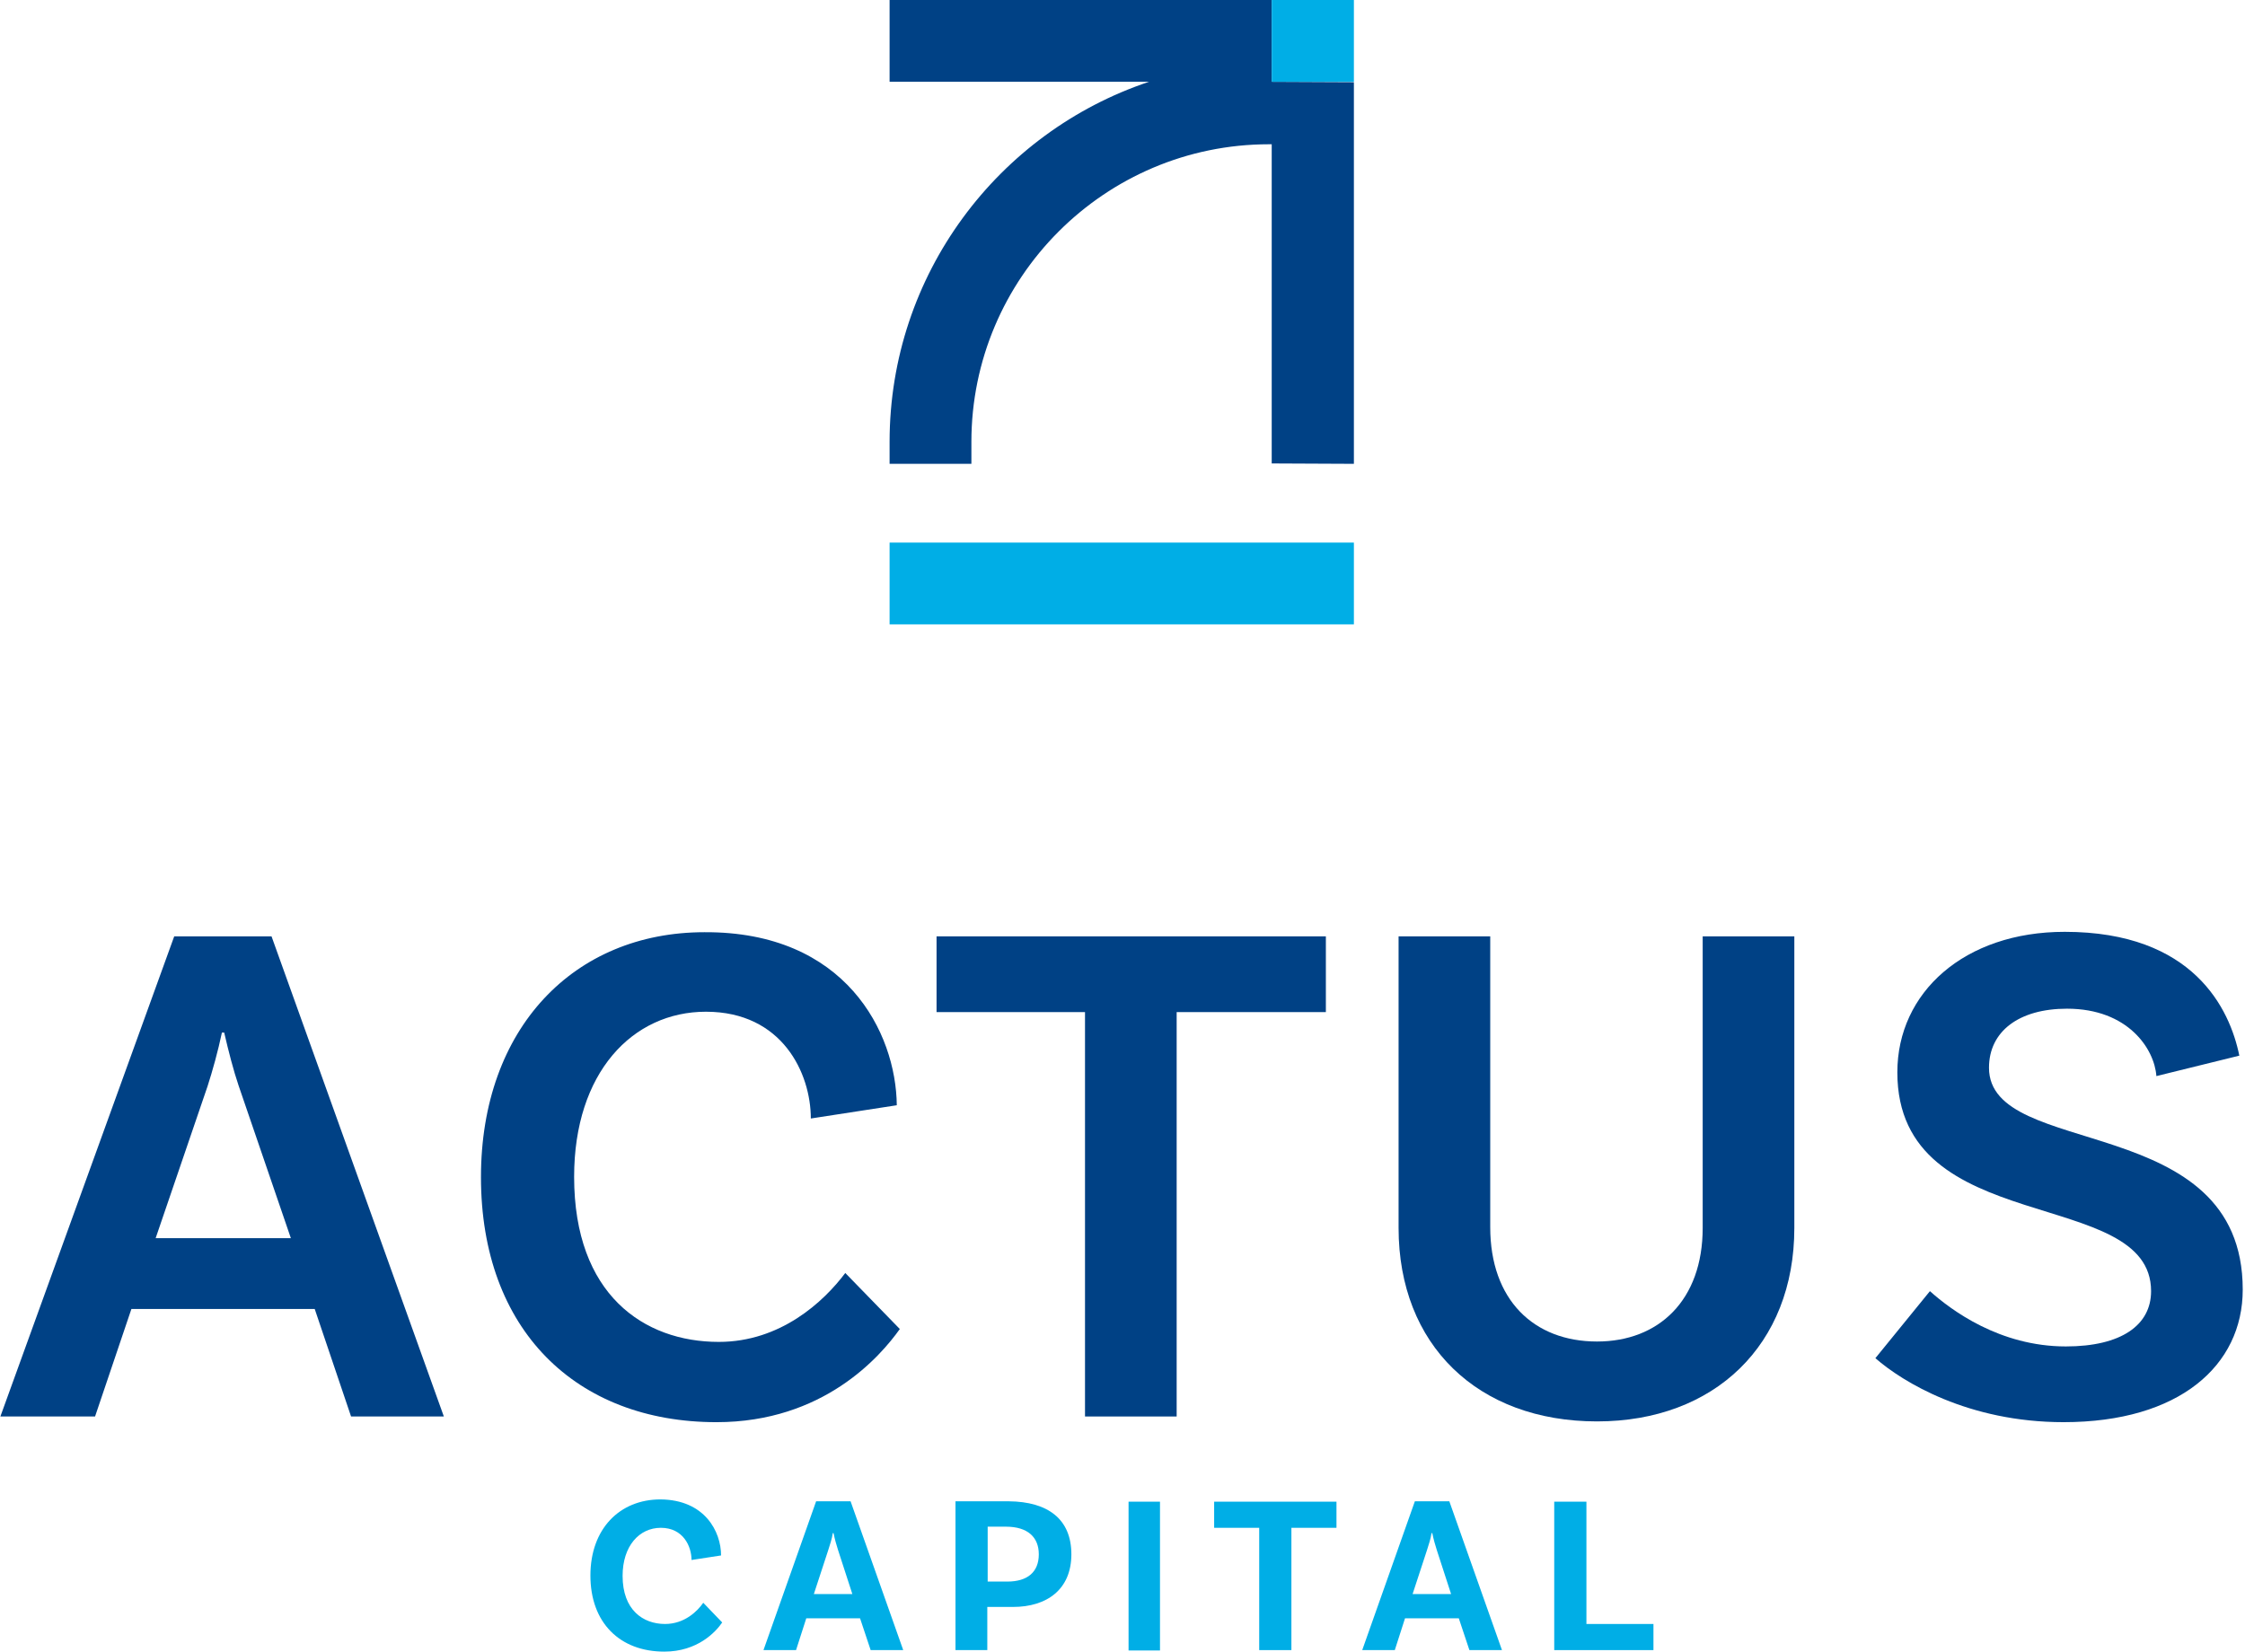
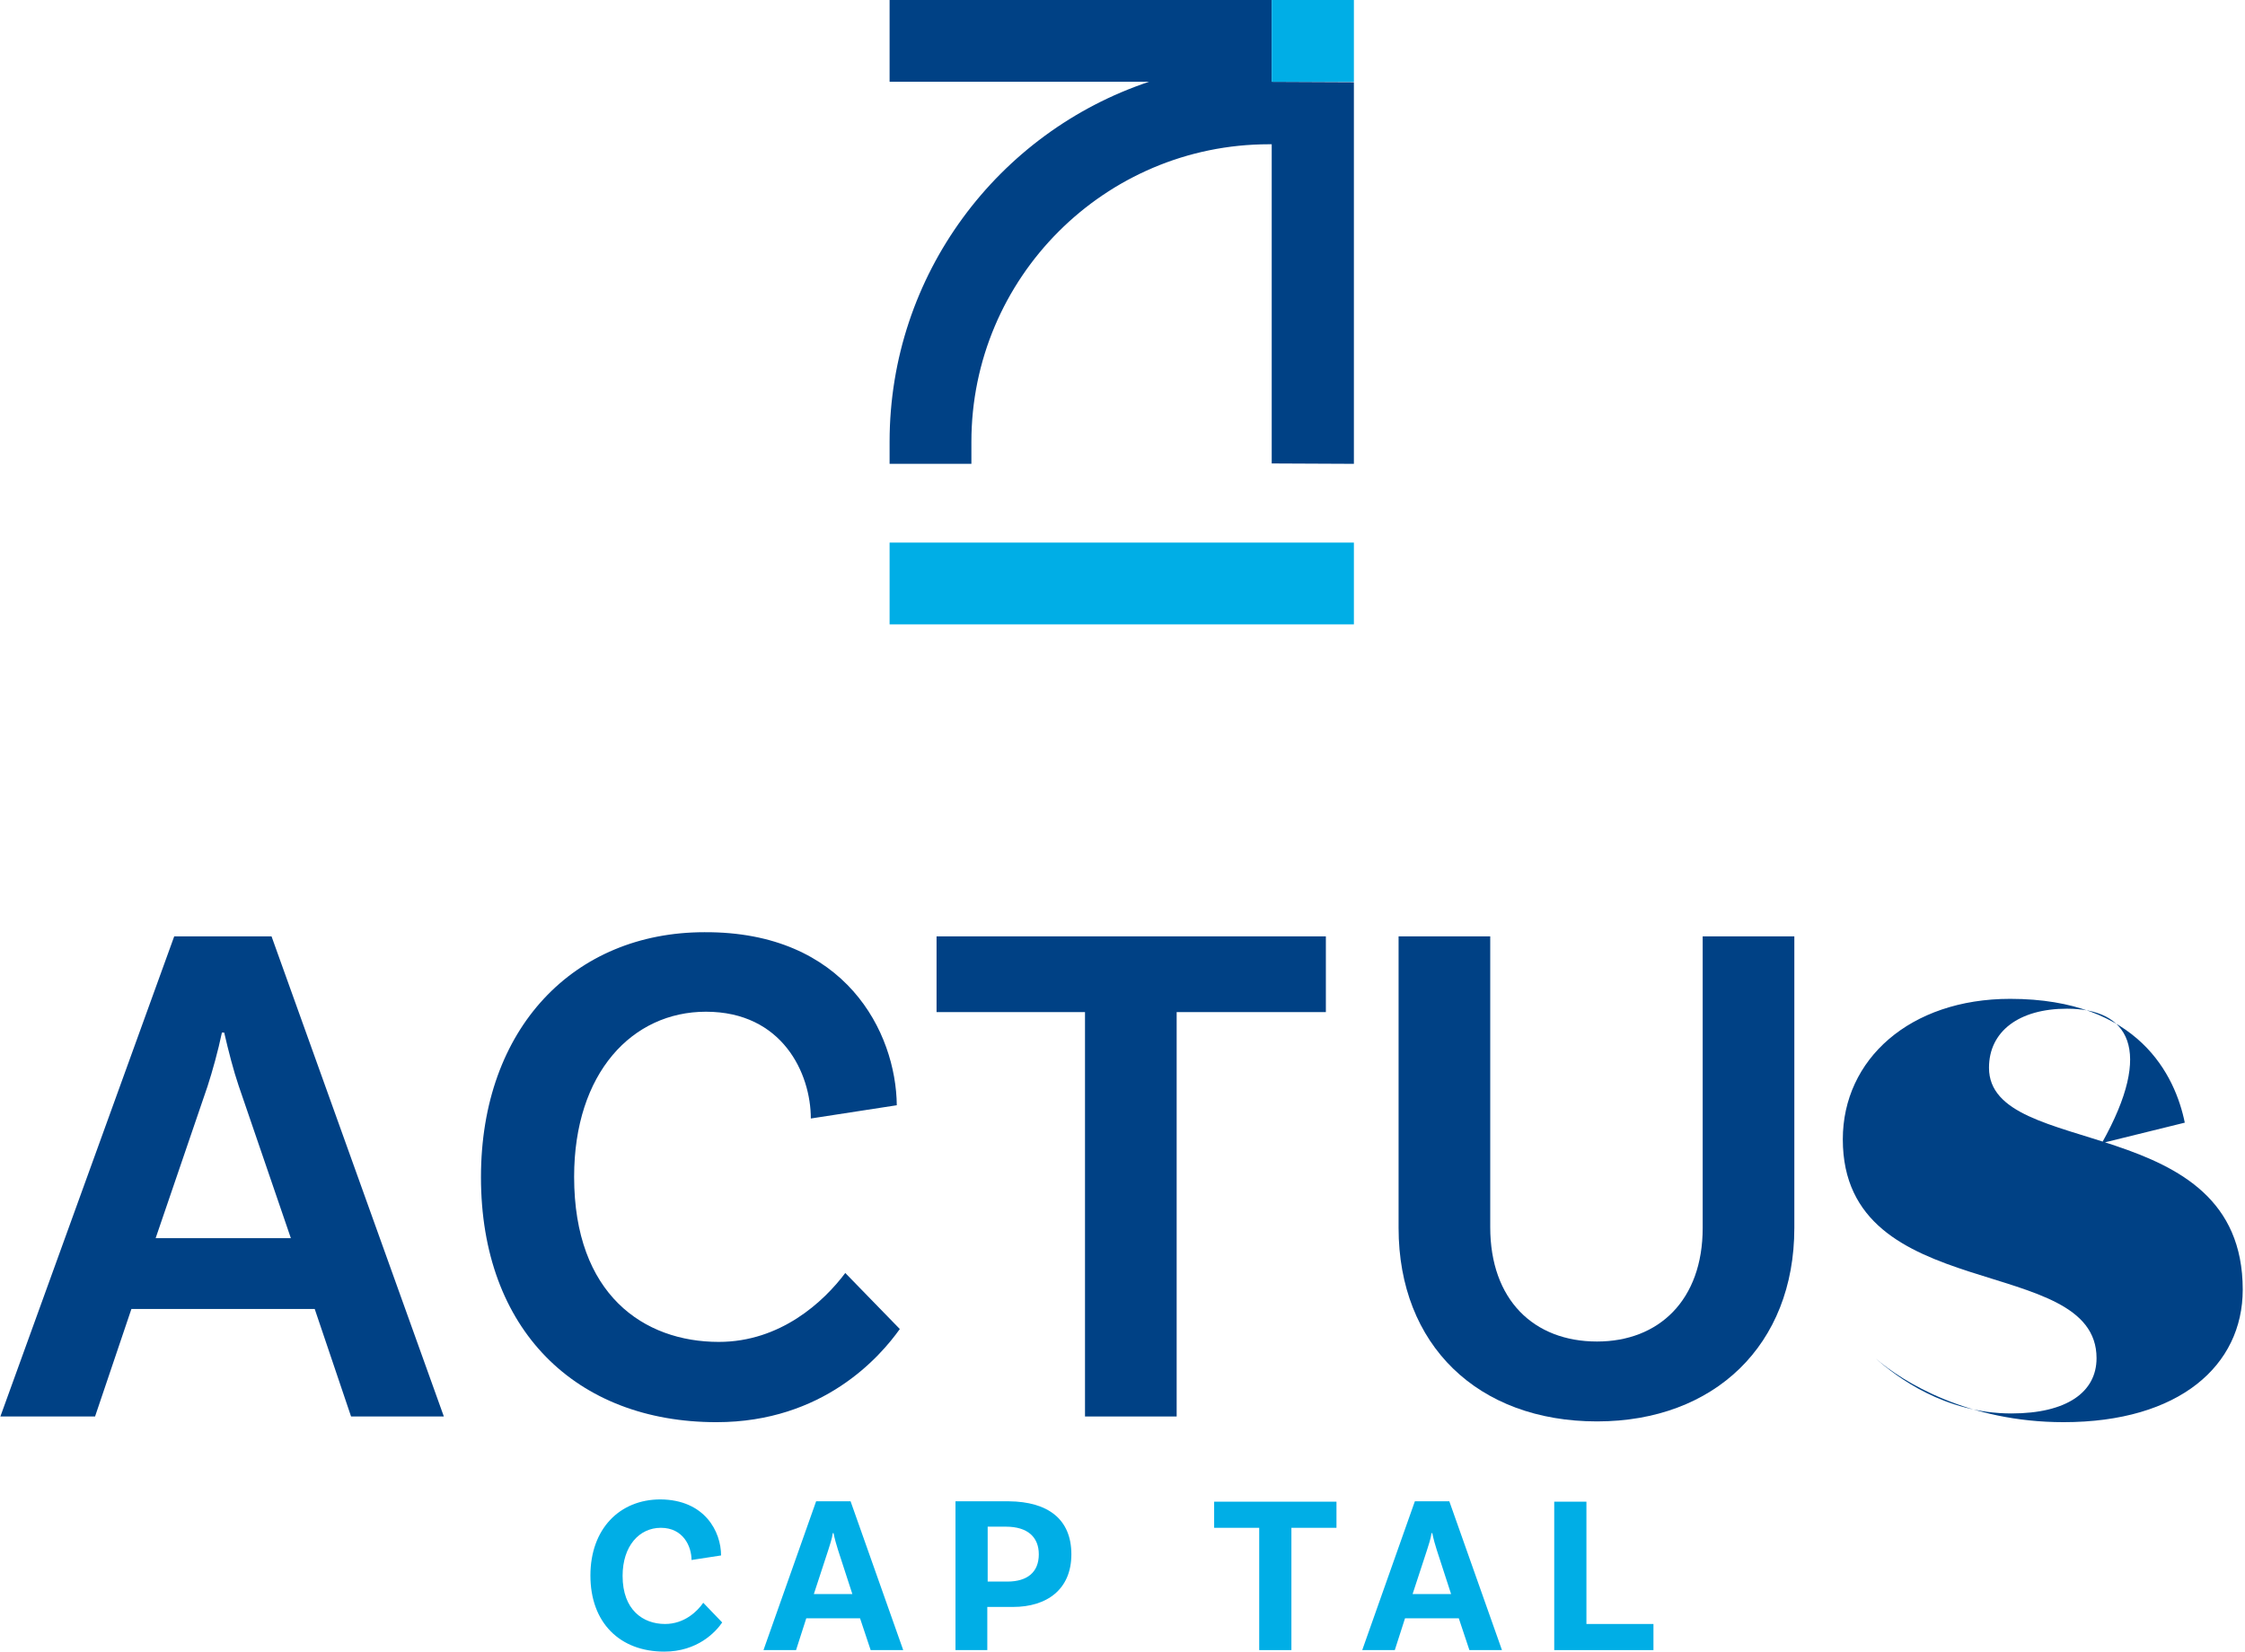
<svg xmlns="http://www.w3.org/2000/svg" xmlns:xlink="http://www.w3.org/1999/xlink" version="1.1" id="Layer_1" x="0px" y="0px" viewBox="0 0 592.8 436.3" style="enable-background:new 0 0 592.8 436.3;" xml:space="preserve">
  <style type="text/css">
	.st0{clip-path:url(#SVGID_2_);fill:#004185;}
	.st1{clip-path:url(#SVGID_2_);fill:#00AEE6;}
</style>
  <g>
    <defs>
      <rect id="SVGID_1_" x="-100.1" y="-87.6" width="792" height="612" />
    </defs>
    <clipPath id="SVGID_2_">
      <use xlink:href="#SVGID_1_" style="overflow:visible;" />
    </clipPath>
    <path class="st0" d="M83.1,345.7H34.7l-9.6,28.4h-25L46,247.3h25.7l45.5,126.8H92.7L83.1,345.7z M76.8,327L63,286.7   c-1.3-3.8-2.7-9.2-3.8-14h-0.6c-1,4.8-2.5,10.2-3.8,14.2L41.1,327H76.8z" />
    <path class="st0" d="M236.8,291.9l-22.7,3.5c0-11.9-7.5-28.2-27.7-28.2c-19.4,0-34.8,16.1-34.8,43.6c0,31.1,18.4,43.6,38.2,43.6   c16.3,0,27.7-10.6,33.4-18.2l14.4,14.8c-5.2,7.3-20.2,24.6-48.4,24.6c-37.1,0-62.2-24.4-62.2-64.7c0-39.4,24.6-64.7,59-64.7   C223.3,246,236.6,272.7,236.8,291.9" />
    <polygon class="st0" points="286.5,267.3 247.3,267.3 247.3,247.3 350.1,247.3 350.1,267.3 310.7,267.3 310.7,374.1 286.5,374.1     " />
    <path class="st0" d="M473.8,247.3v77c0,30.9-21.1,51.1-52.1,51.1c-31.5,0-52.4-20.2-52.4-51.1v-77h24.2v76.8   c0,19.2,11.5,30.2,28.2,30.2c16.3,0,27.9-10.9,27.9-30v-77H473.8z" />
-     <path class="st0" d="M545.8,266.4c-12.7,0-20.6,6-20.6,15.6c0,24.4,67,11.1,67,58.6c0,20-16.7,35-47.3,35   c-25.2,0-42.5-10.6-49.7-16.9l14.4-17.7c5.6,5,18.4,14.6,35.9,14.6c14.6,0,22.5-5.6,22.5-14.6c0-28-67-13.6-67-57.8   c0-21.1,17.7-37.1,44.2-37.1c34,0,43.6,20.4,46.1,32.7l-21.9,5.4C568.9,277.1,562,266.4,545.8,266.4" />
+     <path class="st0" d="M545.8,266.4c-12.7,0-20.6,6-20.6,15.6c0,24.4,67,11.1,67,58.6c0,20-16.7,35-47.3,35   c-25.2,0-42.5-10.6-49.7-16.9c5.6,5,18.4,14.6,35.9,14.6c14.6,0,22.5-5.6,22.5-14.6c0-28-67-13.6-67-57.8   c0-21.1,17.7-37.1,44.2-37.1c34,0,43.6,20.4,46.1,32.7l-21.9,5.4C568.9,277.1,562,266.4,545.8,266.4" />
    <path class="st1" d="M190.4,410.8l-7.8,1.2c0-3.6-2.2-8.5-8.1-8.5c-5.7,0-10.1,4.8-10.1,12.7c0,9,5.4,12.7,11.2,12.7   c5.1,0,8.5-3.3,10.1-5.6l5,5.2c-1.7,2.5-6.5,7.7-15.3,7.7c-11.7,0-19.5-7.6-19.5-20.1c0-12.3,7.7-20.1,18.5-20.1   C186.1,396.1,190.4,404.5,190.4,410.8" />
    <path class="st1" d="M227.1,427.4h-14.2l-2.7,8.4h-8.6l13.9-39.3h9.1l13.9,39.3h-8.6L227.1,427.4z M225.1,421.1l-3.8-11.7   c-0.4-1.2-0.9-3-1.2-4.5h-0.2c-0.2,1.5-0.8,3.2-1.2,4.5l-3.8,11.6H225.1z" />
    <path class="st1" d="M282.9,410.5c0,9.3-6.5,13.9-15.4,13.9h-6.8v11.4h-8.4v-39.3h14.1C276.7,396.6,282.9,401.2,282.9,410.5    M274.3,410.5c0-4.5-2.9-7.3-8.7-7.3h-4.8v14.5h5.2C271.3,417.7,274.3,415.2,274.3,410.5" />
-     <rect x="298" y="396.6" class="st1" width="8.3" height="39.3" />
    <polygon class="st1" points="332.5,403.5 320.6,403.5 320.6,396.6 352.9,396.6 352.9,403.5 341,403.5 341,435.8 332.5,435.8  " />
    <path class="st1" d="M385.2,427.4H371l-2.7,8.4h-8.6l13.9-39.3h9.1l13.9,39.3h-8.6L385.2,427.4z M383.2,421.1l-3.8-11.7   c-0.4-1.2-0.9-3-1.2-4.5H378c-0.2,1.5-0.8,3.2-1.2,4.5l-3.8,11.6H383.2z" />
    <polygon class="st1" points="436.6,428.9 436.6,435.8 410.4,435.8 410.4,396.6 418.9,396.6 418.9,428.9  " />
    <path class="st0" d="M335.8,21.6V0H234.9v21.6h68.5c-39.8,13.3-68.5,50.9-68.5,95.1v5.8h21.6v-5.8c0-43.3,35.2-78.6,78.6-78.6h0.7   v84.3l21.7,0.1V21.7L335.8,21.6z" />
    <rect x="234.9" y="143.3" class="st1" width="122.6" height="21.6" />
    <rect x="335.8" y="0" class="st1" width="21.7" height="21.6" />
  </g>
</svg>